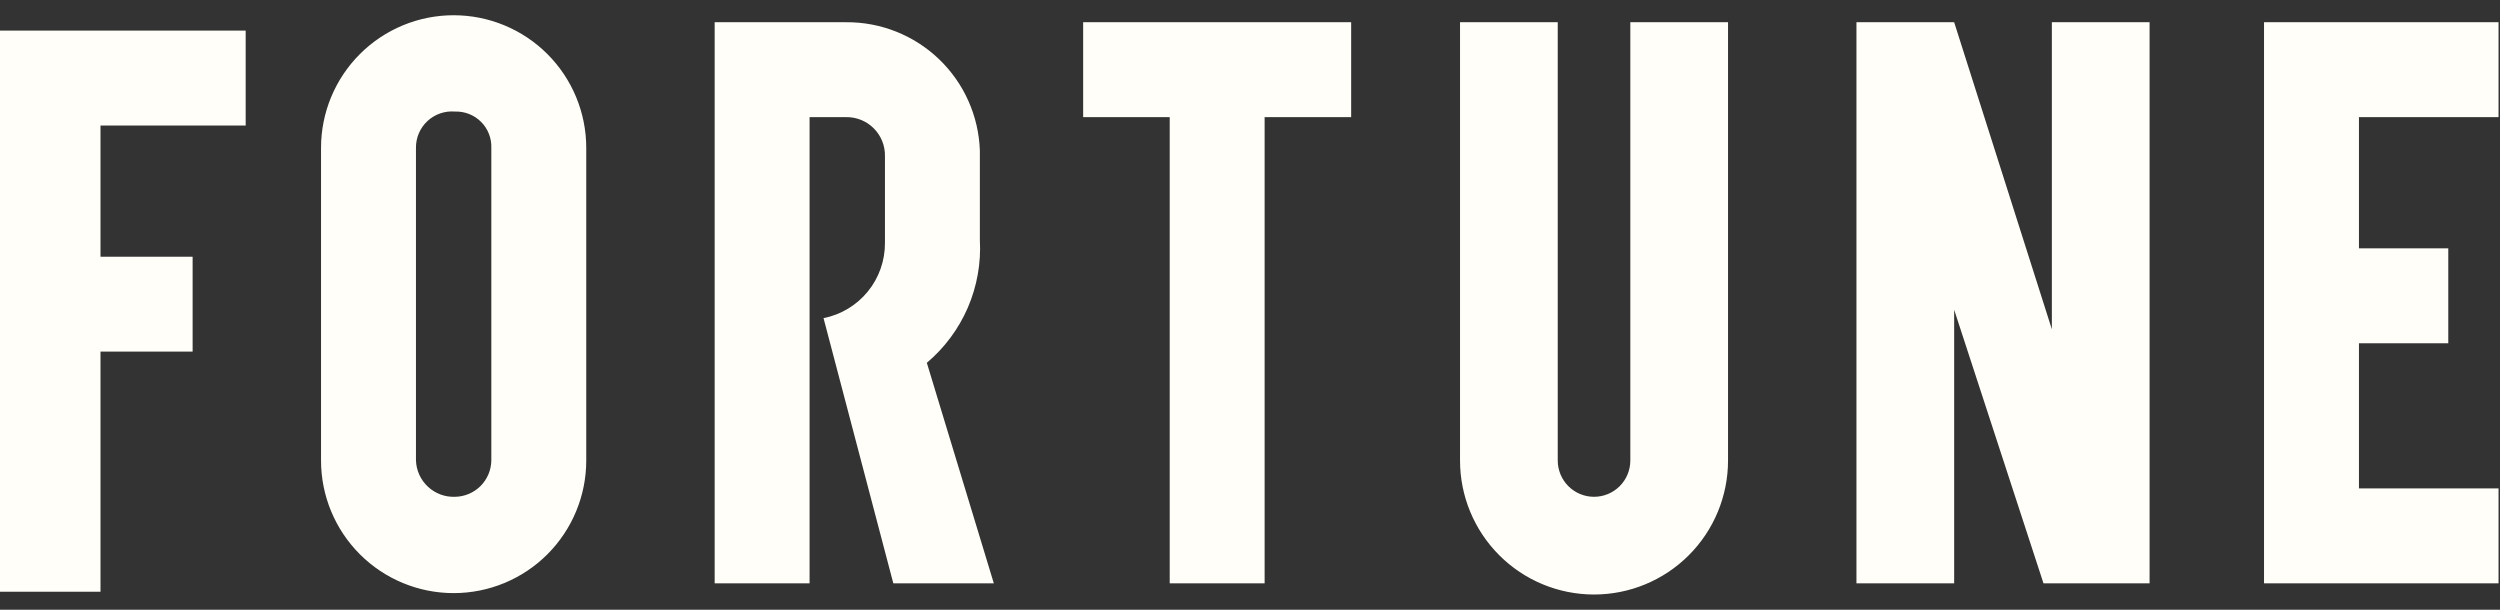
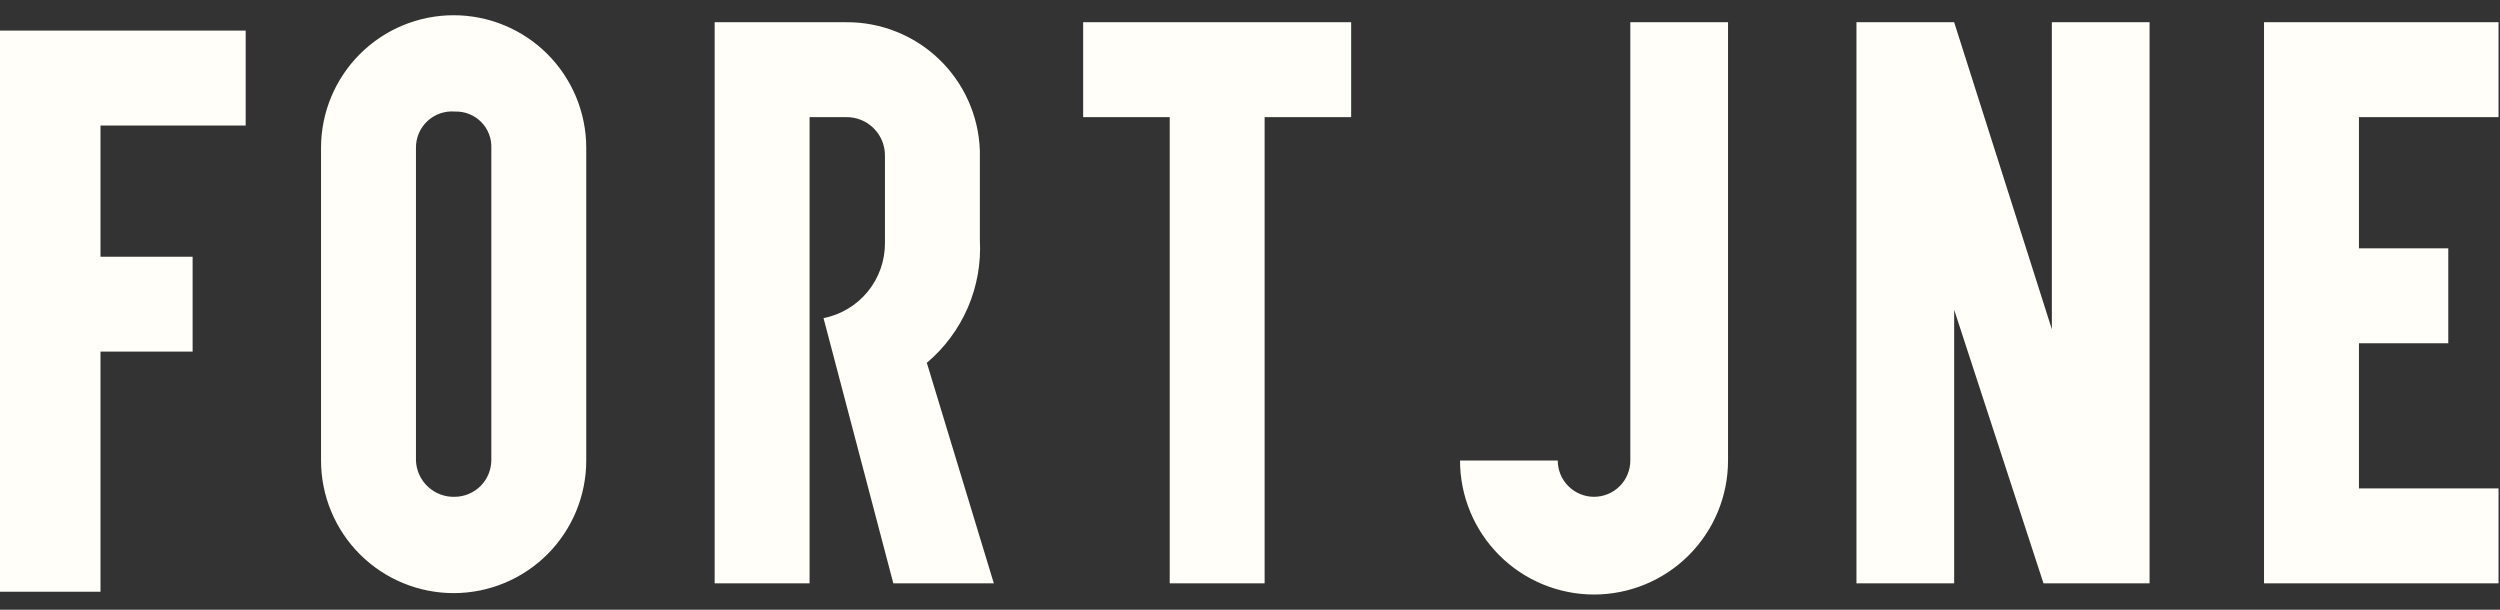
<svg xmlns="http://www.w3.org/2000/svg" width="164" height="40" viewBox="0 0 164 40" fill="none">
  <rect x="0" y="0" width="164" height="40" fill="#333333" stroke="none" />
-   <path d="M21.06 9.699V30.21C21.06 32.517 21.977 34.729 23.608 36.361C25.239 37.992 27.452 38.908 29.759 38.908C32.066 38.908 34.279 37.992 35.91 36.361C37.541 34.729 38.458 32.517 38.458 30.21V9.699C38.458 7.392 37.541 5.179 35.91 3.548C34.279 1.916 32.066 1 29.759 1C27.452 1 25.239 1.916 23.608 3.548C21.977 5.179 21.06 7.392 21.06 9.699V9.699ZM27.287 30.21V9.699C27.283 9.369 27.348 9.043 27.478 8.74C27.608 8.437 27.8 8.165 28.041 7.941C28.283 7.716 28.569 7.545 28.88 7.438C29.192 7.331 29.522 7.29 29.851 7.318C30.166 7.308 30.48 7.363 30.774 7.479C31.067 7.595 31.334 7.77 31.557 7.993C31.78 8.216 31.955 8.482 32.071 8.776C32.187 9.069 32.242 9.383 32.231 9.699V30.21C32.222 30.838 31.968 31.438 31.524 31.883C31.079 32.327 30.479 32.581 29.851 32.59C29.526 32.603 29.202 32.551 28.897 32.438C28.593 32.325 28.313 32.153 28.075 31.931C27.837 31.71 27.645 31.445 27.509 31.149C27.374 30.854 27.299 30.534 27.287 30.21V30.21ZM88.636 1.458H71.055V7.684H76.733V38.267H82.959V7.684H88.636V1.458ZM106.949 1.458V30.21C106.949 30.841 106.699 31.447 106.252 31.893C105.806 32.34 105.2 32.59 104.569 32.59C103.937 32.59 103.332 32.34 102.885 31.893C102.439 31.447 102.188 30.841 102.188 30.21V1.458H95.778V30.21C95.778 32.541 96.704 34.777 98.353 36.425C100.001 38.074 102.237 39 104.569 39C106.9 39 109.136 38.074 110.784 36.425C112.433 34.777 113.359 32.541 113.359 30.21V1.458H106.949ZM163.904 7.684V1.458H148.52V38.267H163.904V32.041H154.747V22.518H160.607V16.292H154.747V7.684H163.904ZM65.195 38.267H58.602L54.024 20.87C55.166 20.644 56.194 20.026 56.929 19.123C57.665 18.221 58.062 17.09 58.053 15.925V10.248C58.06 9.909 57.999 9.573 57.873 9.258C57.747 8.944 57.558 8.658 57.319 8.419C57.079 8.179 56.794 7.99 56.479 7.864C56.165 7.738 55.828 7.677 55.489 7.684H53.108V38.267H46.882V1.458H55.489C57.764 1.437 59.956 2.307 61.599 3.881C63.241 5.455 64.203 7.608 64.279 9.882V15.742C64.363 17.263 64.092 18.782 63.489 20.181C62.885 21.579 61.964 22.818 60.8 23.8L65.195 38.267ZM134.602 1.458V21.602L128.193 1.458H121.783V38.267H128.193V20.32L134.053 38.267H141.012V1.458H134.602ZM0 2.007V38.817H6.593V23.067H12.636V16.841H6.593V8.234H16.116V2.007H0Z" fill="#FFFEF8" />
+   <path d="M21.06 9.699V30.21C21.06 32.517 21.977 34.729 23.608 36.361C25.239 37.992 27.452 38.908 29.759 38.908C32.066 38.908 34.279 37.992 35.91 36.361C37.541 34.729 38.458 32.517 38.458 30.21V9.699C38.458 7.392 37.541 5.179 35.91 3.548C34.279 1.916 32.066 1 29.759 1C27.452 1 25.239 1.916 23.608 3.548C21.977 5.179 21.06 7.392 21.06 9.699V9.699ZM27.287 30.21V9.699C27.283 9.369 27.348 9.043 27.478 8.74C27.608 8.437 27.8 8.165 28.041 7.941C28.283 7.716 28.569 7.545 28.88 7.438C29.192 7.331 29.522 7.29 29.851 7.318C30.166 7.308 30.48 7.363 30.774 7.479C31.067 7.595 31.334 7.77 31.557 7.993C31.78 8.216 31.955 8.482 32.071 8.776C32.187 9.069 32.242 9.383 32.231 9.699V30.21C32.222 30.838 31.968 31.438 31.524 31.883C31.079 32.327 30.479 32.581 29.851 32.59C29.526 32.603 29.202 32.551 28.897 32.438C28.593 32.325 28.313 32.153 28.075 31.931C27.837 31.71 27.645 31.445 27.509 31.149C27.374 30.854 27.299 30.534 27.287 30.21V30.21ZM88.636 1.458H71.055V7.684H76.733V38.267H82.959V7.684H88.636V1.458ZM106.949 1.458V30.21C106.949 30.841 106.699 31.447 106.252 31.893C105.806 32.34 105.2 32.59 104.569 32.59C103.937 32.59 103.332 32.34 102.885 31.893C102.439 31.447 102.188 30.841 102.188 30.21H95.778V30.21C95.778 32.541 96.704 34.777 98.353 36.425C100.001 38.074 102.237 39 104.569 39C106.9 39 109.136 38.074 110.784 36.425C112.433 34.777 113.359 32.541 113.359 30.21V1.458H106.949ZM163.904 7.684V1.458H148.52V38.267H163.904V32.041H154.747V22.518H160.607V16.292H154.747V7.684H163.904ZM65.195 38.267H58.602L54.024 20.87C55.166 20.644 56.194 20.026 56.929 19.123C57.665 18.221 58.062 17.09 58.053 15.925V10.248C58.06 9.909 57.999 9.573 57.873 9.258C57.747 8.944 57.558 8.658 57.319 8.419C57.079 8.179 56.794 7.99 56.479 7.864C56.165 7.738 55.828 7.677 55.489 7.684H53.108V38.267H46.882V1.458H55.489C57.764 1.437 59.956 2.307 61.599 3.881C63.241 5.455 64.203 7.608 64.279 9.882V15.742C64.363 17.263 64.092 18.782 63.489 20.181C62.885 21.579 61.964 22.818 60.8 23.8L65.195 38.267ZM134.602 1.458V21.602L128.193 1.458H121.783V38.267H128.193V20.32L134.053 38.267H141.012V1.458H134.602ZM0 2.007V38.817H6.593V23.067H12.636V16.841H6.593V8.234H16.116V2.007H0Z" fill="#FFFEF8" />
</svg>